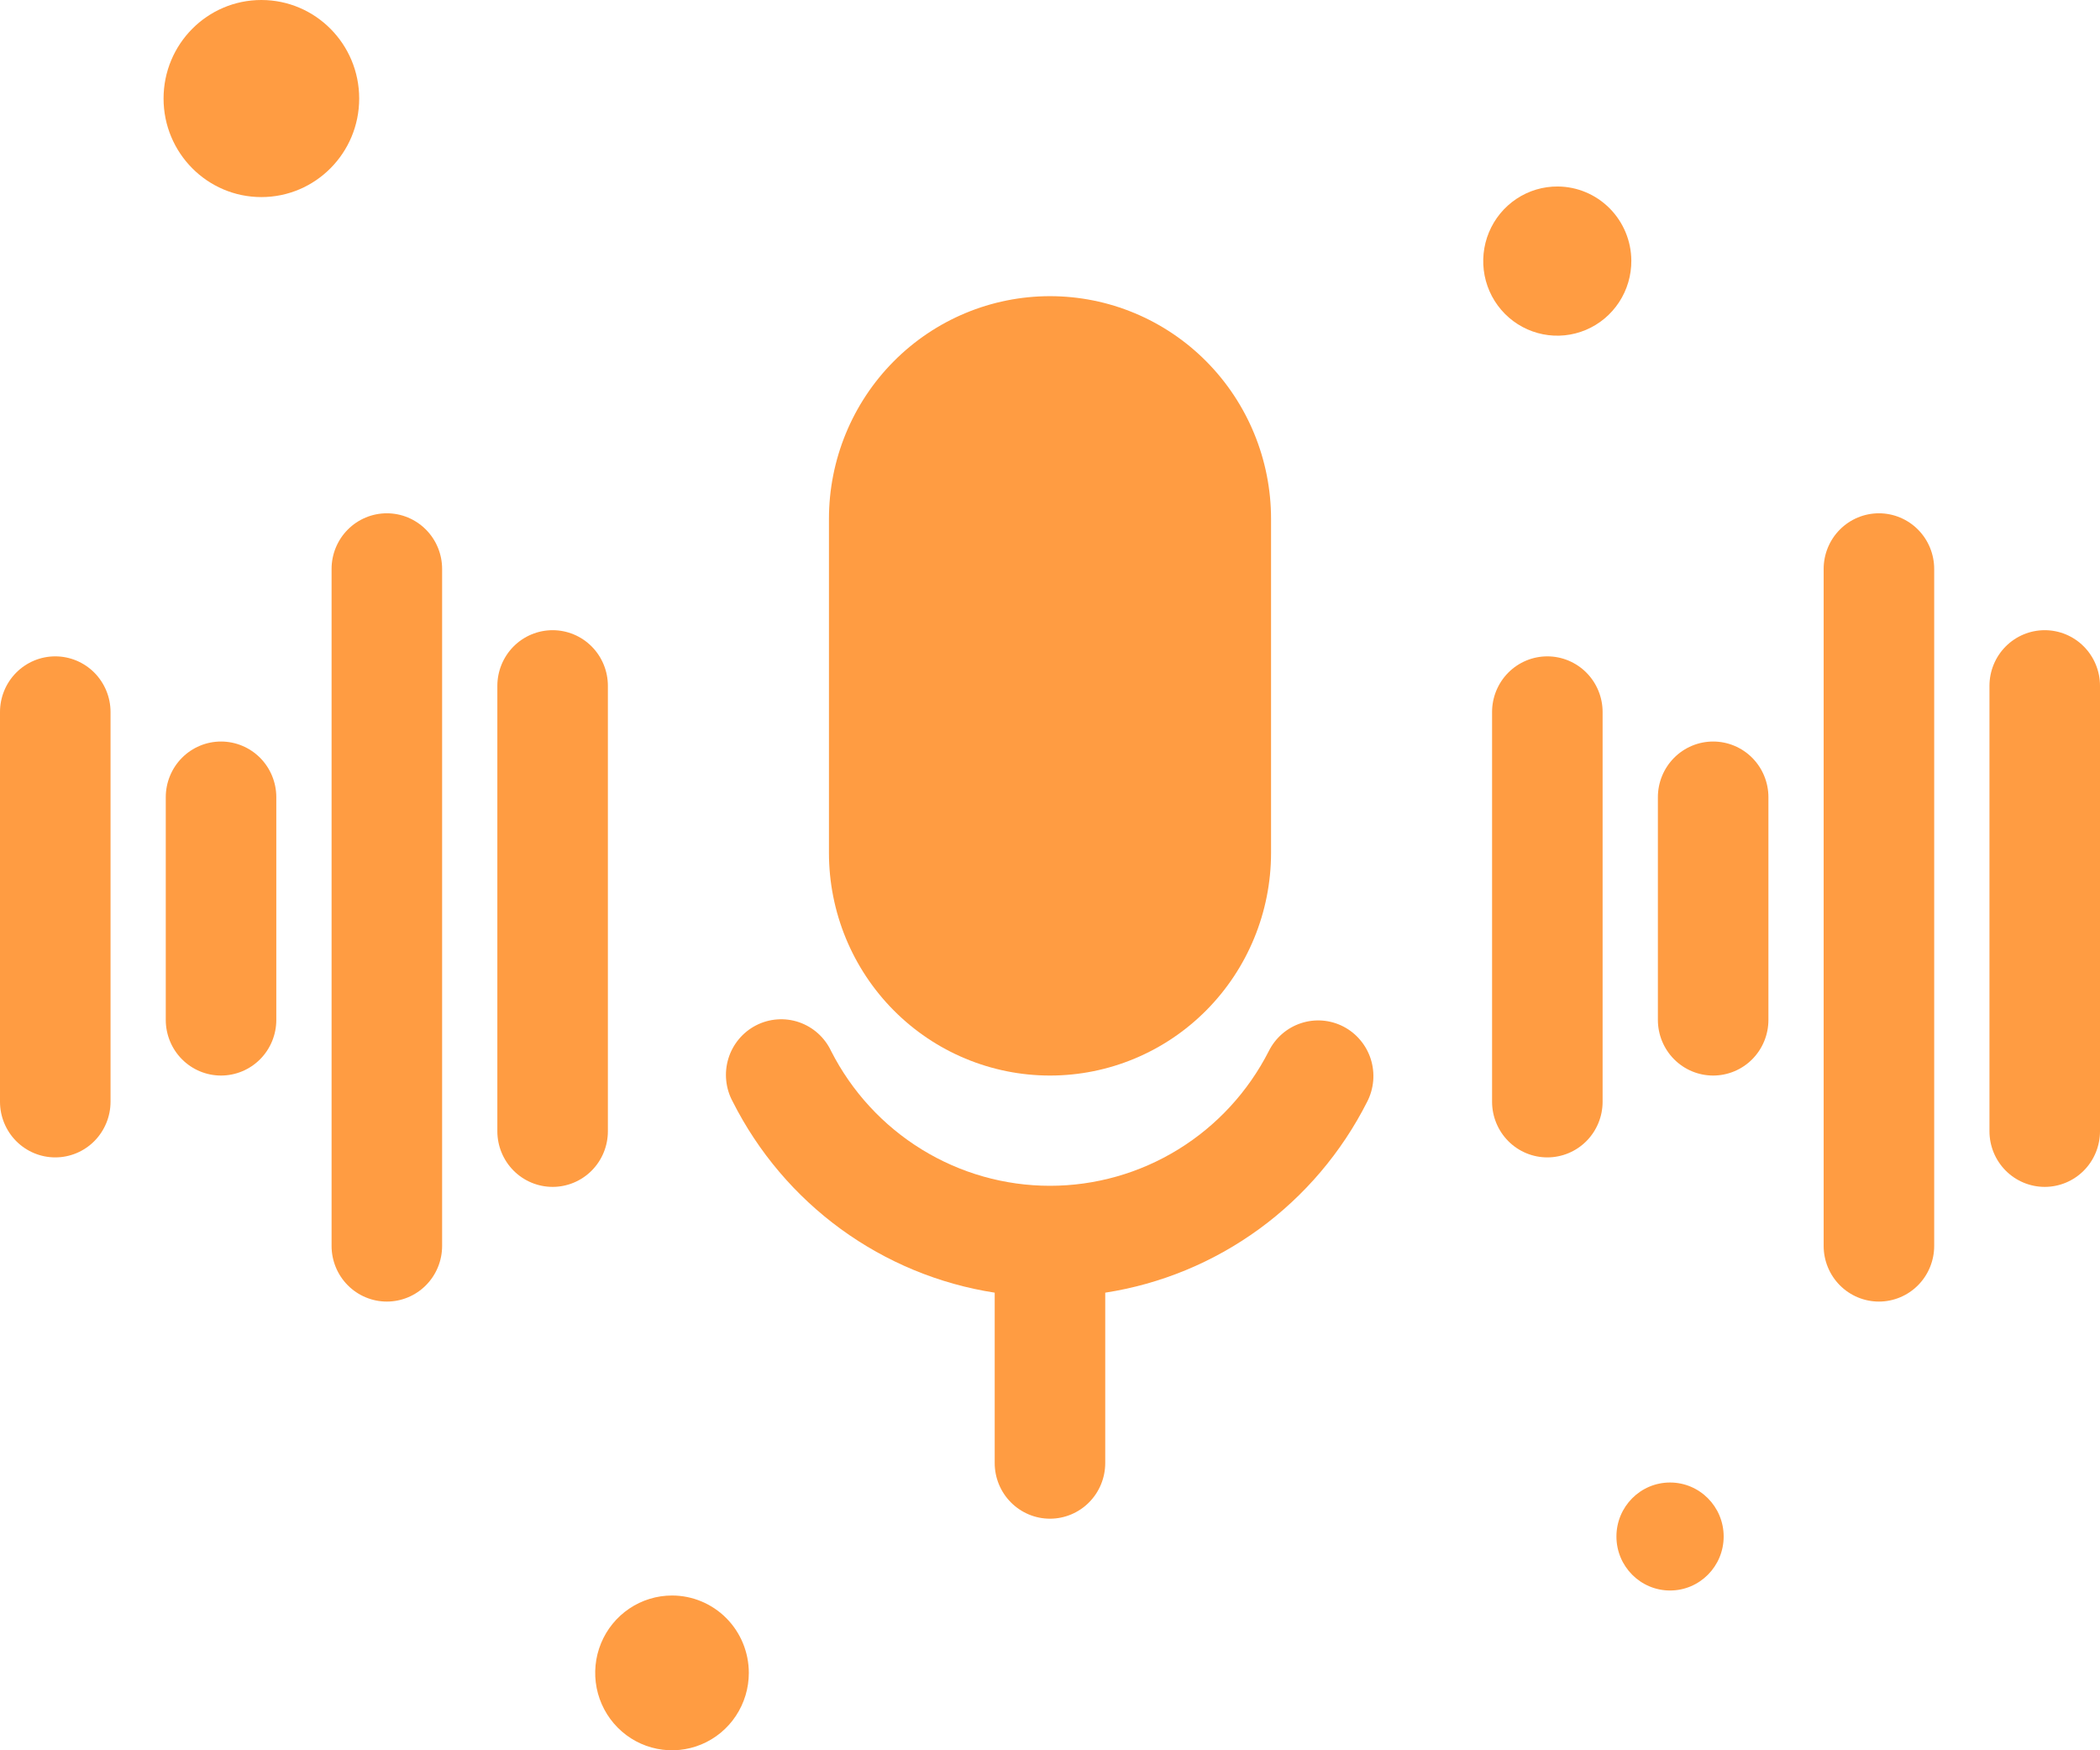
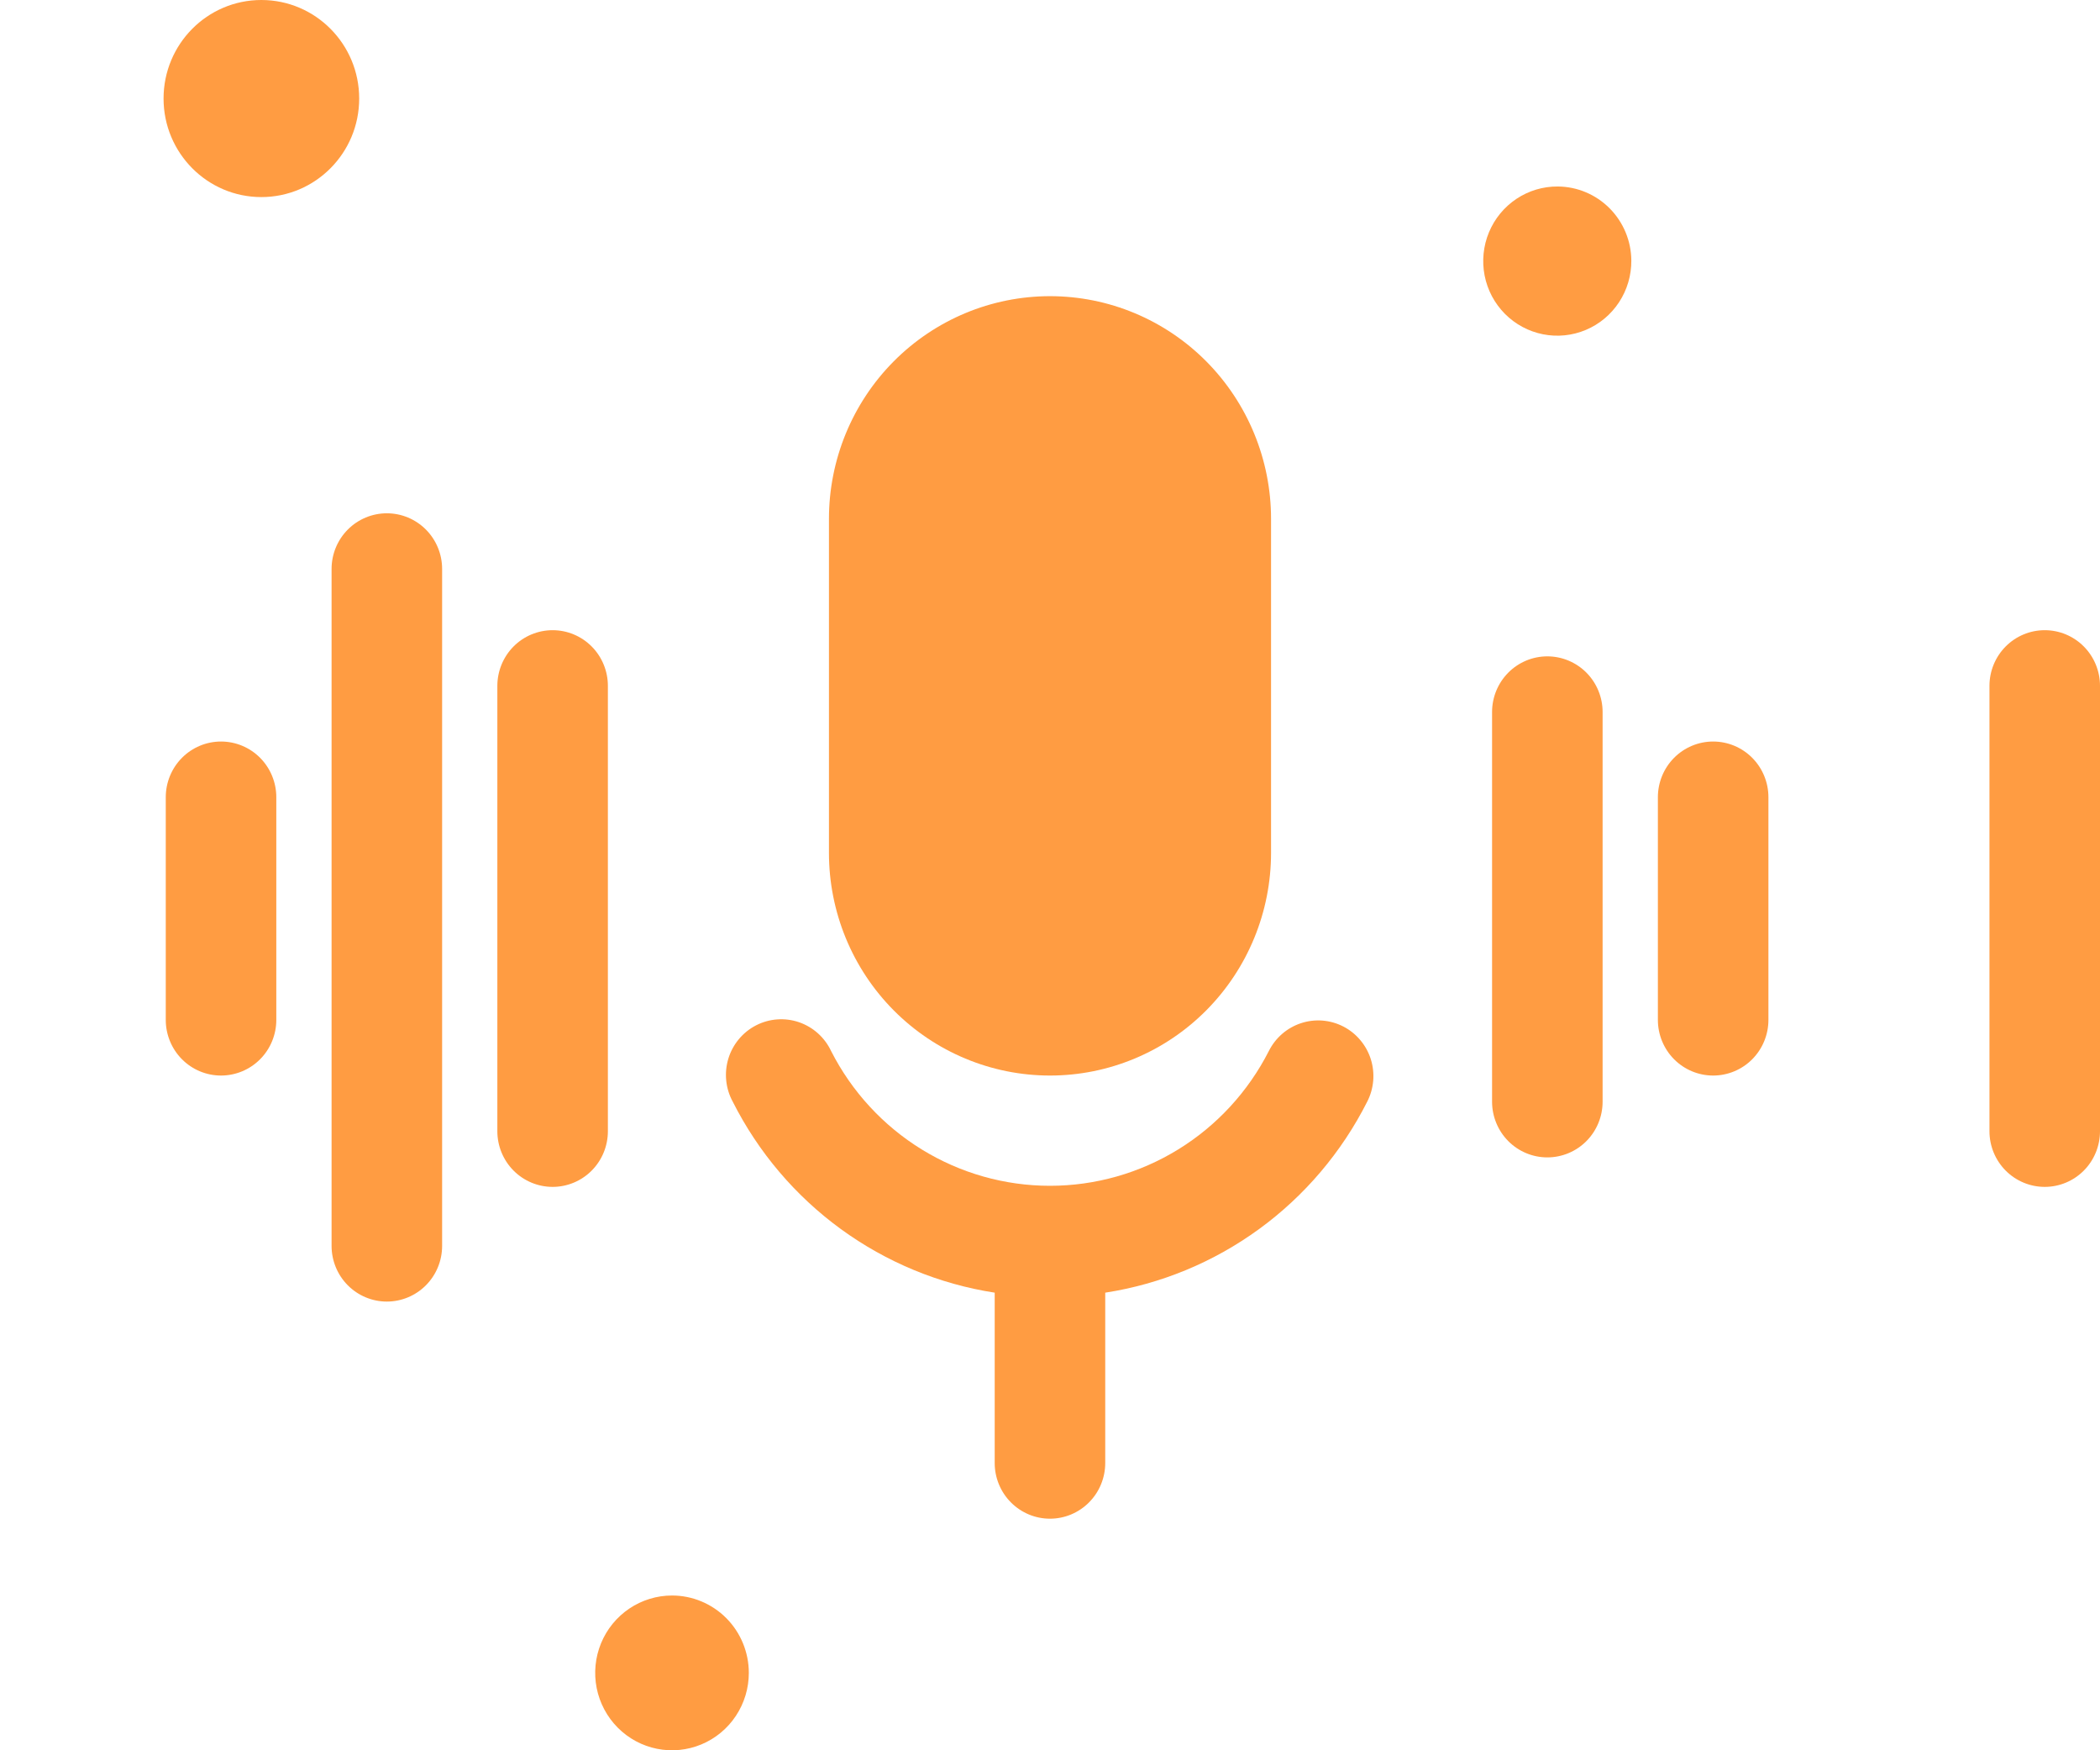
<svg xmlns="http://www.w3.org/2000/svg" width="96" height="80" viewBox="0 0 96 80" fill="none">
  <path d="M11.948 9.008C14.418 9.008 16.42 6.991 16.42 4.504C16.42 2.016 14.418 0 11.948 0C9.479 0 7.477 2.016 7.477 4.504C7.477 6.991 9.479 9.008 11.948 9.008Z" fill="#FF9C42" />
  <path d="M71.215 8.524C70.543 8.519 69.885 8.715 69.325 9.088C68.764 9.461 68.327 9.993 68.067 10.617C67.808 11.241 67.739 11.929 67.868 12.593C67.998 13.257 68.321 13.866 68.796 14.345C69.271 14.823 69.877 15.148 70.536 15.279C71.195 15.41 71.877 15.34 72.497 15.079C73.117 14.818 73.645 14.377 74.015 13.812C74.385 13.248 74.58 12.585 74.575 11.908C74.569 11.013 74.212 10.156 73.584 9.523C72.955 8.889 72.104 8.531 71.215 8.524Z" fill="#FF9C42" />
  <path d="M30.721 72.926C30.026 72.926 29.347 73.134 28.77 73.522C28.192 73.911 27.742 74.463 27.476 75.109C27.21 75.756 27.141 76.467 27.276 77.153C27.412 77.839 27.746 78.469 28.238 78.964C28.729 79.459 29.354 79.796 30.035 79.932C30.717 80.069 31.423 79.998 32.064 79.731C32.706 79.463 33.255 79.01 33.64 78.428C34.026 77.846 34.232 77.163 34.232 76.463C34.232 75.525 33.862 74.625 33.204 73.962C32.545 73.299 31.652 72.926 30.721 72.926Z" fill="#FF9C42" />
-   <path d="M76.345 72.697C77.698 72.697 78.796 71.592 78.796 70.229C78.796 68.866 77.698 67.761 76.345 67.761C74.992 67.761 73.894 68.866 73.894 70.229C73.894 71.592 74.992 72.697 76.345 72.697Z" fill="#FF9C42" />
  <path d="M48 49.16C50.68 49.16 53.25 48.088 55.145 46.179C57.04 44.27 58.105 41.682 58.105 38.982V23.715C58.105 21.016 57.04 18.427 55.145 16.518C53.25 14.609 50.68 13.537 48 13.537C45.32 13.537 42.749 14.609 40.854 16.518C38.959 18.427 37.895 21.016 37.895 23.715V38.982C37.895 41.682 38.959 44.27 40.854 46.179C42.749 48.088 45.32 49.16 48 49.16Z" fill="#FF9C42" />
  <path d="M61.413 46.921C61.117 46.768 60.793 46.675 60.46 46.648C60.128 46.622 59.794 46.661 59.477 46.766C59.159 46.87 58.866 47.036 58.613 47.255C58.36 47.474 58.153 47.741 58.003 48.041C57.059 49.895 55.626 51.451 53.861 52.537C52.096 53.624 50.067 54.199 47.998 54.199C45.93 54.199 43.901 53.624 42.136 52.537C40.371 51.451 38.938 49.895 37.994 48.041C37.849 47.733 37.645 47.458 37.392 47.231C37.14 47.005 36.845 46.832 36.525 46.722C36.205 46.613 35.866 46.569 35.529 46.594C35.192 46.618 34.863 46.711 34.562 46.866C34.261 47.021 33.994 47.235 33.777 47.496C33.559 47.757 33.396 48.059 33.297 48.384C33.198 48.71 33.164 49.052 33.199 49.391C33.233 49.73 33.335 50.058 33.498 50.356C34.663 52.664 36.356 54.659 38.438 56.176C40.521 57.694 42.932 58.691 45.472 59.084V66.87C45.472 67.545 45.738 68.192 46.212 68.669C46.686 69.147 47.328 69.415 47.998 69.415C48.669 69.415 49.311 69.147 49.785 68.669C50.259 68.192 50.525 67.545 50.525 66.87V59.084C53.065 58.691 55.476 57.694 57.559 56.176C59.641 54.659 61.334 52.664 62.5 50.356C62.653 50.059 62.746 49.734 62.775 49.401C62.803 49.067 62.766 48.731 62.665 48.411C62.564 48.092 62.401 47.796 62.186 47.541C61.972 47.285 61.709 47.074 61.413 46.921Z" fill="#FF9C42" />
  <path d="M17.684 23.461C17.015 23.461 16.372 23.729 15.898 24.206C15.424 24.683 15.158 25.33 15.158 26.005V56.947C15.158 57.621 15.424 58.269 15.898 58.746C16.372 59.223 17.015 59.491 17.684 59.491C18.355 59.491 18.997 59.223 19.471 58.746C19.945 58.269 20.211 57.621 20.211 56.947V26.005C20.211 25.33 19.945 24.683 19.471 24.206C18.997 23.729 18.355 23.461 17.684 23.461Z" fill="#FF9C42" />
-   <path d="M2.526 30C1.856 30 1.214 30.268 0.74 30.745C0.266 31.223 0 31.87 0 32.544V50.356C0 51.031 0.266 51.678 0.74 52.156C1.214 52.633 1.856 52.901 2.526 52.901C3.196 52.901 3.839 52.633 4.313 52.156C4.786 51.678 5.053 51.031 5.053 50.356V32.544C5.053 31.87 4.786 31.223 4.313 30.745C3.839 30.268 3.196 30 2.526 30Z" fill="#FF9C42" />
  <path d="M27.789 31.349C27.789 30.674 27.523 30.026 27.049 29.549C26.575 29.072 25.933 28.804 25.263 28.804C24.593 28.804 23.95 29.072 23.476 29.549C23.003 30.026 22.736 30.674 22.736 31.349V51.705C22.736 52.38 23.003 53.027 23.476 53.504C23.95 53.981 24.593 54.249 25.263 54.249C25.933 54.249 26.575 53.981 27.049 53.504C27.523 53.027 27.789 52.38 27.789 51.705V31.349Z" fill="#FF9C42" />
  <path d="M10.104 33.893C9.434 33.893 8.792 34.161 8.318 34.638C7.844 35.116 7.578 35.763 7.578 36.438V46.616C7.578 47.291 7.844 47.938 8.318 48.415C8.792 48.892 9.434 49.16 10.104 49.16C10.774 49.16 11.417 48.892 11.891 48.415C12.365 47.938 12.631 47.291 12.631 46.616V36.438C12.631 35.763 12.365 35.116 11.891 34.638C11.417 34.161 10.774 33.893 10.104 33.893Z" fill="#FF9C42" />
-   <path d="M85.894 23.461C85.224 23.461 84.581 23.729 84.107 24.206C83.633 24.683 83.367 25.33 83.367 26.005V56.947C83.367 57.621 83.633 58.269 84.107 58.746C84.581 59.223 85.224 59.491 85.894 59.491C86.564 59.491 87.206 59.223 87.68 58.746C88.154 58.269 88.42 57.621 88.42 56.947V26.005C88.42 25.33 88.154 24.683 87.68 24.206C87.206 23.729 86.564 23.461 85.894 23.461Z" fill="#FF9C42" />
  <path d="M70.735 30C70.065 30 69.423 30.268 68.949 30.745C68.475 31.223 68.209 31.87 68.209 32.544V50.356C68.209 51.031 68.475 51.678 68.949 52.156C69.423 52.633 70.065 52.901 70.735 52.901C71.405 52.901 72.048 52.633 72.522 52.156C72.996 51.678 73.262 51.031 73.262 50.356V32.544C73.262 31.87 72.996 31.223 72.522 30.745C72.048 30.268 71.405 30 70.735 30Z" fill="#FF9C42" />
  <path d="M93.474 28.804C92.804 28.804 92.161 29.072 91.687 29.549C91.213 30.026 90.947 30.674 90.947 31.349V51.705C90.947 52.38 91.213 53.027 91.687 53.504C92.161 53.981 92.804 54.249 93.474 54.249C94.144 54.249 94.786 53.981 95.26 53.504C95.734 53.027 96 52.38 96 51.705V31.349C96 30.674 95.734 30.026 95.26 29.549C94.786 29.072 94.144 28.804 93.474 28.804Z" fill="#FF9C42" />
  <path d="M78.315 33.893C77.645 33.893 77.003 34.161 76.529 34.638C76.055 35.116 75.789 35.763 75.789 36.438V46.616C75.789 47.291 76.055 47.938 76.529 48.415C77.003 48.892 77.645 49.16 78.315 49.16C78.985 49.16 79.628 48.892 80.102 48.415C80.576 47.938 80.842 47.291 80.842 46.616V36.438C80.842 35.763 80.576 35.116 80.102 34.638C79.628 34.161 78.985 33.893 78.315 33.893Z" fill="#FF9C42" />
</svg>